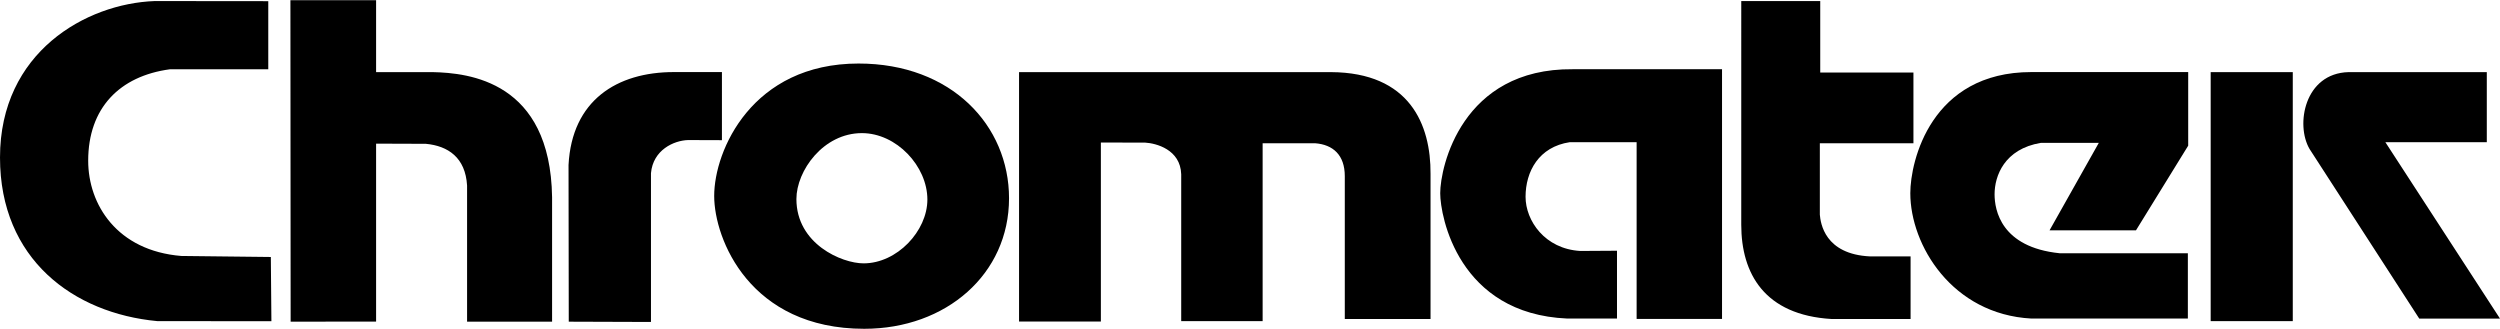
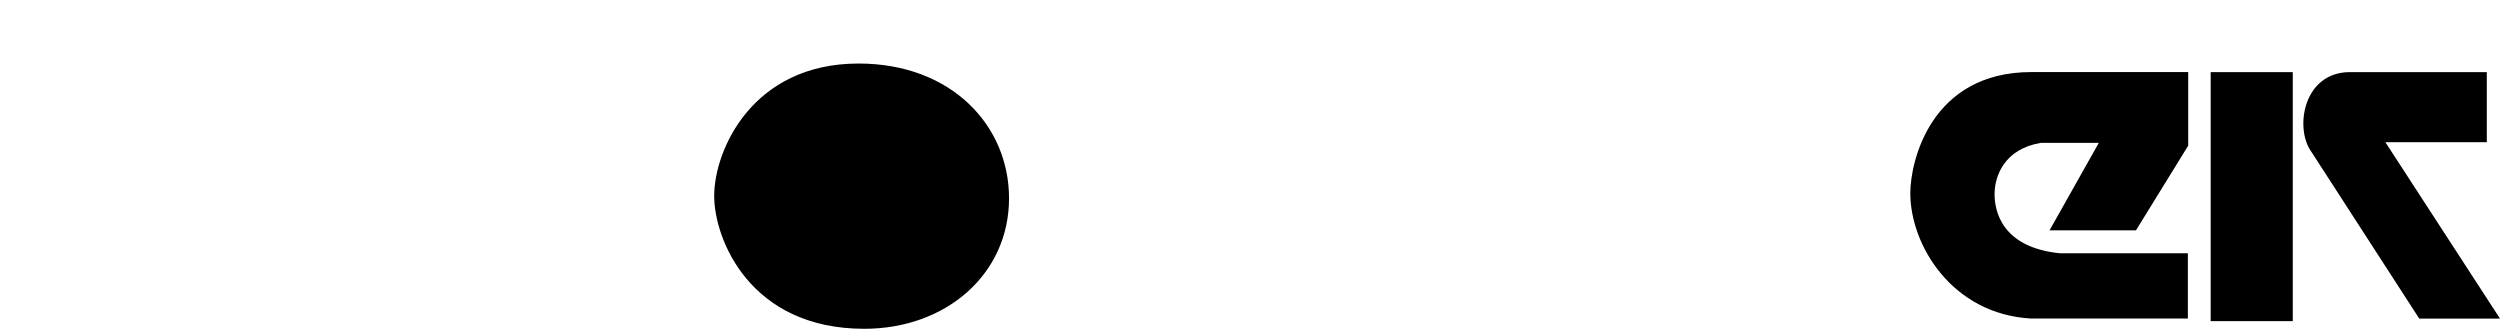
<svg xmlns="http://www.w3.org/2000/svg" width="2500" height="329" viewBox="0 0 43.938 5.775">
-   <path d="M2.718.015l1.997.002v1.197H2.986c-.883.119-1.436.68-1.436 1.607 0 .77.506 1.582 1.637 1.674l1.573.018.01 1.129-2.007-.002C1.293 5.502 0 4.554 0 2.765 0 .913 1.513.059 2.718.015zM6.61 5.648l-1.502.002L5.104 0H6.61v1.264h.996c.632.014 2.067.159 2.097 2.198V5.65H8.209V3.257c-.029-.491-.333-.696-.724-.733l-.875-.003v3.127zM12.093 2.458c-.249.007-.616.173-.652.582v2.615L9.996 5.65l-.004-2.754c.059-1.135.85-1.633 1.85-1.633h.846V2.46c-.106.001-.595-.002-.595-.002zM25.142 3.054v2.549h-1.507V3.092c0-.371-.207-.554-.521-.578h-.923V5.64H20.76V3.06c-.013-.439-.446-.546-.632-.557l-.78-.002v3.146H17.91V1.264h5.482c1.385.007 1.756.923 1.75 1.79zM27.591 2.495c-.547.081-.779.517-.779.96 0 .42.339.916.961.952l.646-.004v1.192h-.873c-1.914-.082-2.234-1.796-2.234-2.203 0-.459.377-2.197 2.329-2.179h2.624v4.389h-1.501V2.495h-1.173zM33.629 2.514h-1.645v1.255c.013.146.082.697.886.734h.709v1.1h-1.388c-1.18-.07-1.588-.798-1.588-1.657V.015h1.388v1.256h1.638v1.243z" />
-   <path d="M38.457 2.558l-.917 1.487h-1.519l.866-1.538H35.87c-.646.107-.815.585-.815.904 0 .276.112.93 1.142 1.036h2.255v1.148h-2.75c-1.394-.075-2.128-1.291-2.128-2.203 0-.565.364-2.129 2.128-2.129h2.756v1.295h-.001zM38.853 1.264h1.443V5.64h-1.443V1.264zM43.938 5.596h-1.419l-1.928-2.981c-.251-.427-.088-1.331.685-1.351h2.43v1.231h-1.783l2.015 3.101zM17.734 3.482c0 1.331-1.104 2.293-2.545 2.293-2.008 0-2.637-1.575-2.637-2.335 0-.804.67-2.327 2.537-2.327 1.633 0 2.645 1.089 2.645 2.369zm-3.737.013c0 .788.797 1.13 1.181 1.13.587 0 1.121-.568 1.121-1.122 0-.585-.542-1.167-1.151-1.167-.678 0-1.151.661-1.151 1.159z" />
+   <path d="M38.457 2.558l-.917 1.487h-1.519l.866-1.538H35.87c-.646.107-.815.585-.815.904 0 .276.112.93 1.142 1.036h2.255v1.148h-2.75c-1.394-.075-2.128-1.291-2.128-2.203 0-.565.364-2.129 2.128-2.129h2.756v1.295h-.001zM38.853 1.264h1.443V5.64h-1.443V1.264zM43.938 5.596h-1.419l-1.928-2.981c-.251-.427-.088-1.331.685-1.351h2.43v1.231h-1.783l2.015 3.101zM17.734 3.482c0 1.331-1.104 2.293-2.545 2.293-2.008 0-2.637-1.575-2.637-2.335 0-.804.67-2.327 2.537-2.327 1.633 0 2.645 1.089 2.645 2.369zm-3.737.013z" />
</svg>